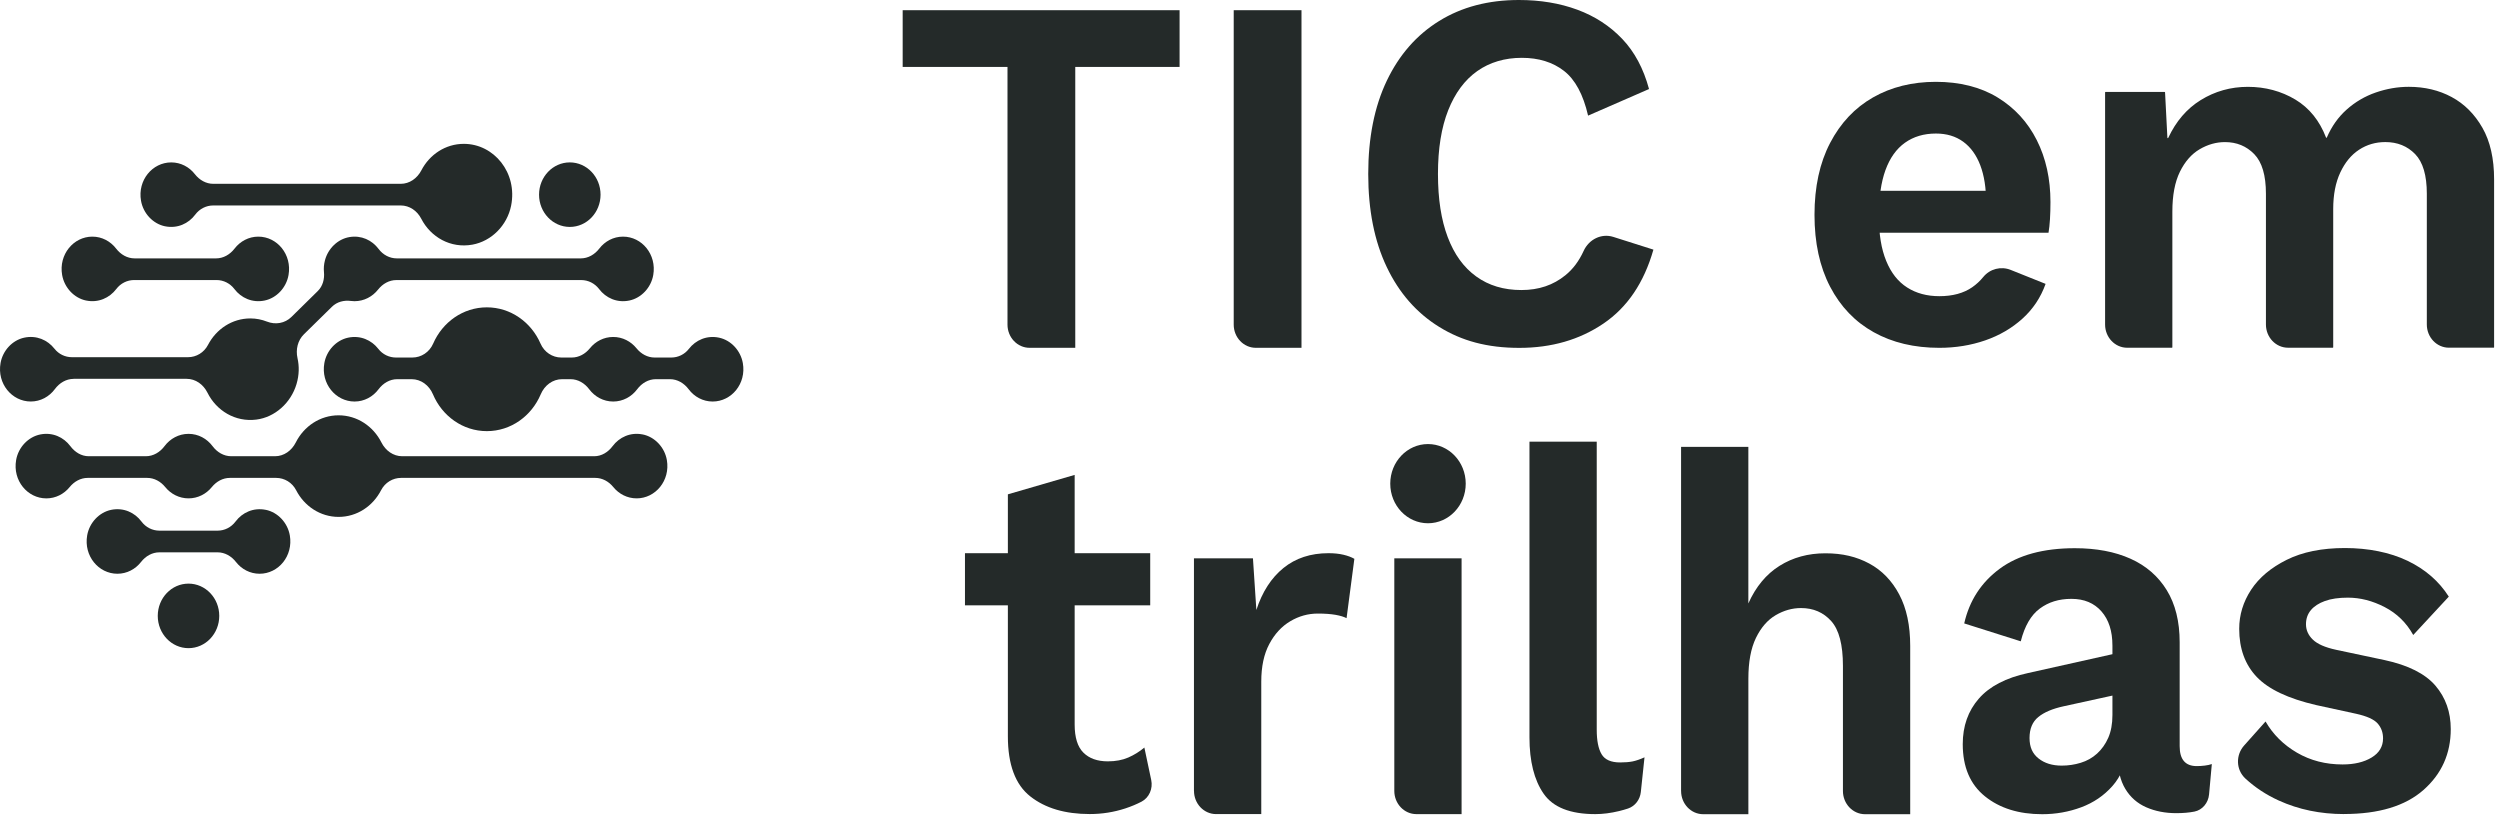
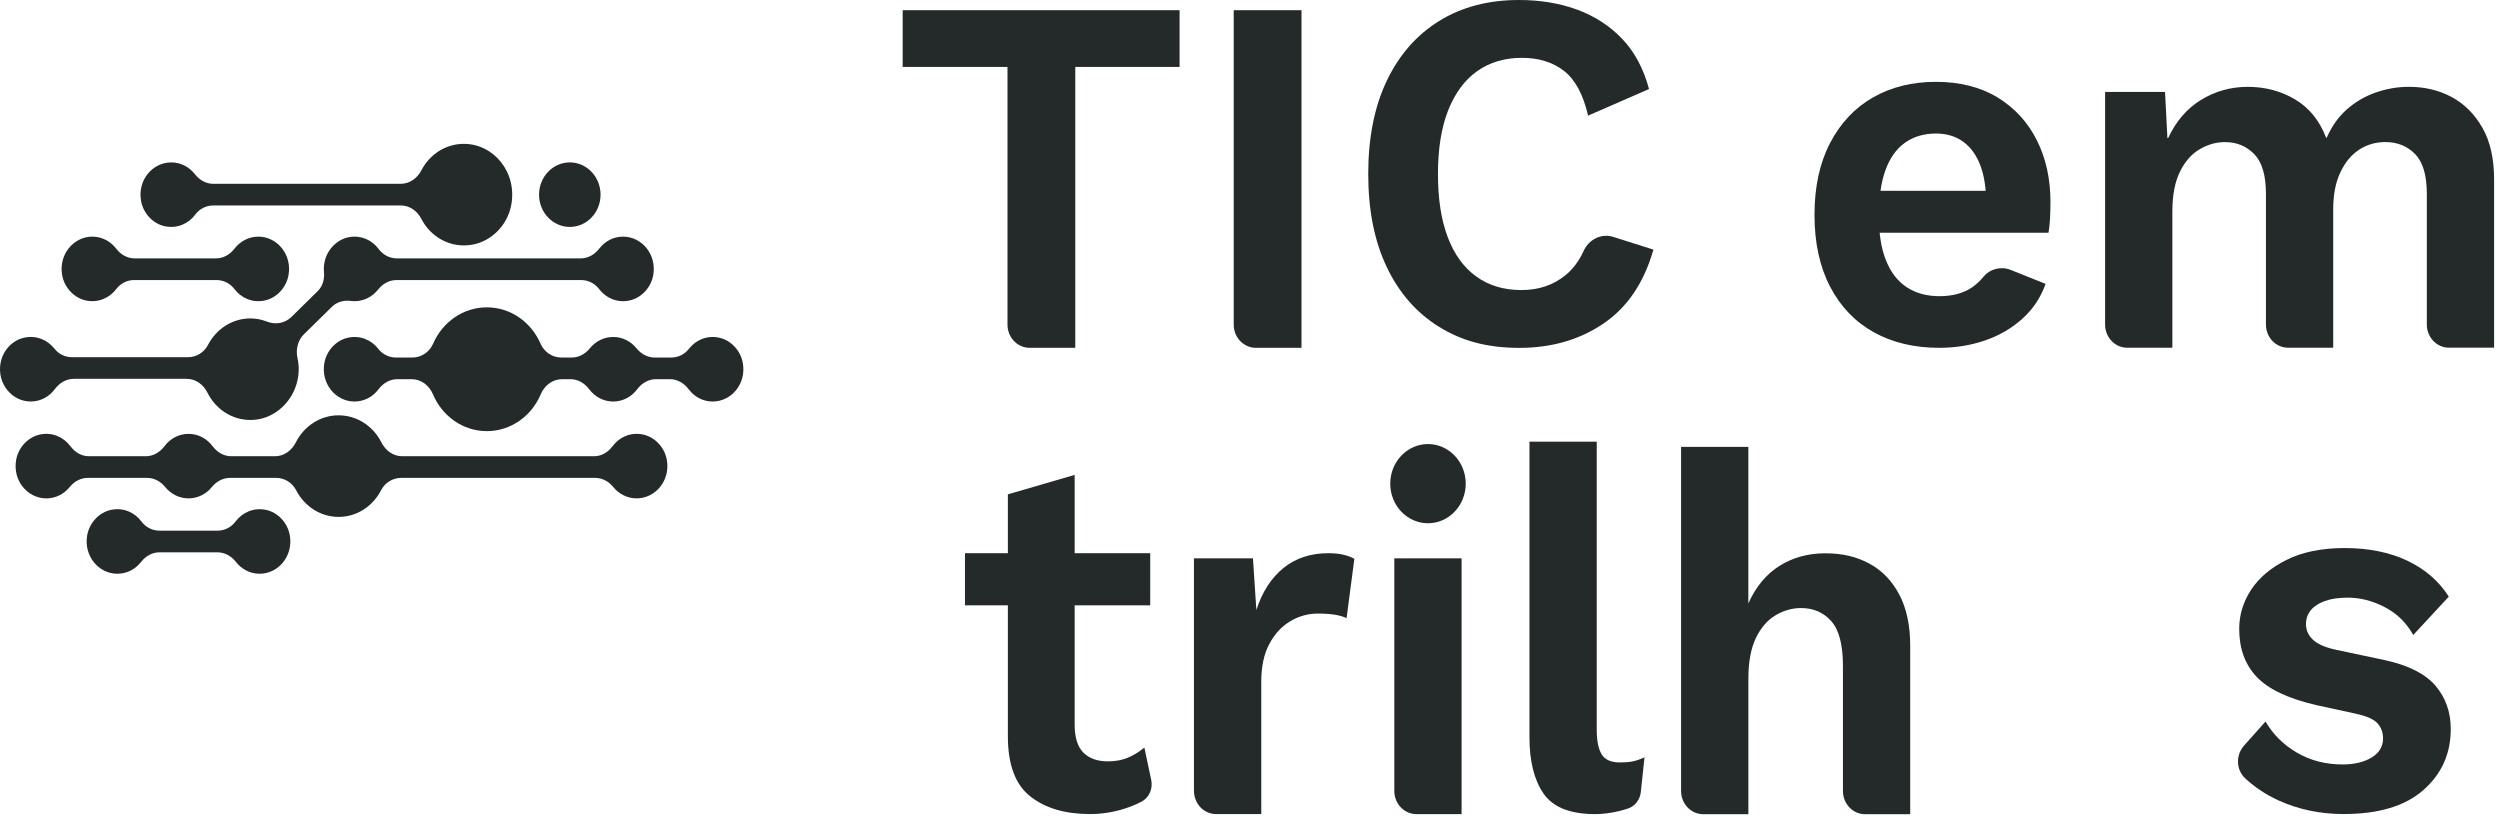
<svg xmlns="http://www.w3.org/2000/svg" width="337" height="110" viewBox="0 0 337 110" fill="none">
  <path d="M159.008 1.375V9.027H144.946V46.885H138.79C137.144 46.885 135.81 45.485 135.81 43.758V9.027H121.68V1.375H159.005H159.008Z" fill="#242A29" />
  <path d="M175.441 1.375V46.885H169.285C167.639 46.885 166.305 45.485 166.305 43.758V1.375H175.438H175.441Z" fill="#242A29" />
  <path d="M222.88 33.654C221.607 38.113 219.365 41.433 216.144 43.617C212.923 45.801 209.146 46.893 204.808 46.893C200.47 46.893 197.043 45.952 193.998 44.065C190.952 42.181 188.597 39.493 186.934 35.998C185.269 32.505 184.438 28.322 184.438 23.447C184.438 18.572 185.269 14.391 186.934 10.895C188.6 7.403 190.952 4.712 193.998 2.828C197.043 0.944 200.623 0 204.743 0C207.636 0 210.263 0.436 212.629 1.311C214.996 2.187 217.009 3.495 218.675 5.243C220.34 6.991 221.545 9.243 222.289 12.002L214.074 15.586C213.418 12.738 212.332 10.726 210.822 9.554C209.312 8.382 207.415 7.795 205.139 7.795C202.863 7.795 200.813 8.391 199.127 9.587C197.439 10.783 196.138 12.542 195.217 14.863C194.298 17.186 193.837 20.046 193.837 23.447C193.837 26.847 194.275 29.642 195.152 31.962C196.028 34.285 197.309 36.054 198.997 37.27C200.682 38.49 202.71 39.098 205.077 39.098C207.443 39.098 209.38 38.434 211.023 37.098C212.036 36.279 212.85 35.188 213.472 33.829C214.193 32.247 215.881 31.428 217.479 31.936L222.885 33.651L222.88 33.654Z" fill="#242A29" />
  <path d="M261.418 46.886C258.045 46.886 255.099 46.186 252.579 44.783C250.06 43.382 248.1 41.335 246.698 38.647C245.295 35.958 244.594 32.727 244.594 28.959C244.594 25.191 245.295 21.959 246.698 19.271C248.1 16.583 250.026 14.536 252.48 13.135C254.932 11.735 257.759 11.031 260.957 11.031C264.156 11.031 266.969 11.732 269.271 13.135C271.57 14.538 273.334 16.458 274.561 18.894C275.789 21.33 276.402 24.113 276.402 27.238C276.402 28.066 276.38 28.837 276.337 29.549C276.292 30.261 276.227 30.873 276.139 31.377H250.512V25.722H272.132L267.73 27.309C267.73 25.333 267.467 23.654 266.941 22.277C266.415 20.897 265.649 19.841 264.642 19.105C263.632 18.369 262.408 18.001 260.963 18.001C259.343 18.001 257.952 18.413 256.789 19.241C255.627 20.069 254.754 21.301 254.16 22.93C253.569 24.561 253.272 26.618 253.272 29.101C253.272 31.585 253.6 33.561 254.259 35.169C254.915 36.78 255.856 37.973 257.084 38.753C258.311 39.537 259.756 39.925 261.421 39.925C263.217 39.925 264.696 39.525 265.858 38.718C266.412 38.332 266.904 37.878 267.334 37.35C268.244 36.234 269.735 35.861 271.041 36.383L275.746 38.267C275.09 40.106 274.047 41.67 272.624 42.955C271.199 44.243 269.525 45.219 267.597 45.886C265.668 46.551 263.61 46.886 261.418 46.886V46.886Z" fill="#242A29" />
  <path d="M283.766 43.745V12.457C283.766 12.421 283.791 12.395 283.825 12.395H291.791C291.822 12.395 291.847 12.421 291.85 12.454L292.164 18.566C292.167 18.631 292.249 18.646 292.277 18.59C293.323 16.353 294.777 14.655 296.646 13.498C298.574 12.303 300.698 11.706 303.019 11.706C305.341 11.706 307.521 12.282 309.427 13.43C311.296 14.557 312.67 16.258 313.549 18.537C313.569 18.587 313.634 18.59 313.657 18.537C314.31 17.032 315.198 15.777 316.326 14.774C317.486 13.739 318.8 12.97 320.268 12.463C321.736 11.958 323.214 11.703 324.705 11.703C326.851 11.703 328.779 12.163 330.487 13.083C332.195 14.003 333.575 15.382 334.627 17.219C335.679 19.059 336.205 21.379 336.205 24.183V46.808C336.205 46.843 336.179 46.87 336.145 46.87H330.117C328.471 46.87 327.136 45.469 327.136 43.742V26.115C327.136 23.631 326.61 21.851 325.559 20.771C324.507 19.691 323.169 19.151 321.549 19.151C320.234 19.151 319.052 19.495 318 20.186C316.948 20.875 316.106 21.898 315.469 23.254C314.833 24.61 314.517 26.254 314.517 28.186V46.811C314.517 46.846 314.491 46.873 314.457 46.873H308.429C306.783 46.873 305.448 45.472 305.448 43.745V26.118C305.448 23.634 304.922 21.854 303.87 20.774C302.818 19.694 301.504 19.154 299.929 19.154C298.747 19.154 297.607 19.477 296.513 20.118C295.418 20.762 294.531 21.774 293.852 23.153C293.173 24.533 292.834 26.325 292.834 28.533V46.813C292.834 46.849 292.808 46.876 292.775 46.876H286.746C285.1 46.876 283.766 45.475 283.766 43.748V43.745Z" fill="#242A29" />
  <path d="M155.049 74.567V81.599H130.078V74.567H155.049V74.567ZM144.864 64.016V97.666C144.864 99.414 145.257 100.678 146.046 101.458C146.835 102.242 147.929 102.63 149.332 102.63C150.384 102.63 151.303 102.458 152.092 102.114C152.88 101.77 153.604 101.322 154.26 100.77L155.185 105.143C155.434 106.315 154.902 107.529 153.879 108.063C153.214 108.41 152.487 108.713 151.696 108.974C150.16 109.478 148.563 109.734 146.9 109.734C143.569 109.734 140.897 108.941 138.883 107.354C136.867 105.767 135.861 103.066 135.861 99.251V66.636L144.864 64.016V64.016Z" fill="#242A29" />
  <path d="M160.945 106.613V75.262H168.897L169.358 82.226C170.147 79.79 171.362 77.905 173.005 76.57C174.648 75.238 176.673 74.57 179.085 74.57C179.828 74.57 180.499 74.639 181.09 74.778C181.681 74.918 182.173 75.101 182.568 75.33L181.517 83.329C181.166 83.145 180.674 82.997 180.038 82.881C179.401 82.769 178.601 82.709 177.64 82.709C176.325 82.709 175.086 83.053 173.927 83.745C172.765 84.433 171.823 85.457 171.102 86.813C170.378 88.169 170.019 89.86 170.019 91.881V109.74H163.931C162.286 109.74 160.951 108.34 160.951 106.613H160.945Z" fill="#242A29" />
  <path d="M192.493 70.535C195.303 70.535 197.58 68.145 197.58 65.197C197.58 62.249 195.303 59.859 192.493 59.859C189.684 59.859 187.406 62.249 187.406 65.197C187.406 68.145 189.684 70.535 192.493 70.535Z" fill="#242A29" />
  <path d="M197.021 75.266V109.744H190.933C189.288 109.744 187.953 108.344 187.953 106.617V75.266H197.021V75.266Z" fill="#242A29" />
  <path d="M215.24 59.539V98.361C215.24 99.833 215.458 100.937 215.896 101.673C216.335 102.409 217.166 102.777 218.393 102.777C219.049 102.777 219.609 102.732 220.07 102.64C220.531 102.548 221.065 102.364 221.679 102.088L221.184 106.767C221.074 107.797 220.404 108.669 219.462 108.987C219.094 109.111 218.693 109.224 218.263 109.331C217.123 109.607 216.049 109.743 215.042 109.743C211.669 109.743 209.347 108.824 208.078 106.984C206.805 105.147 206.172 102.616 206.172 99.4V59.539H215.24V59.539Z" fill="#242A29" />
  <path d="M226.609 106.625V60.242H235.678V81.342C236.684 79.09 238.087 77.401 239.882 76.274C241.678 75.149 243.737 74.585 246.061 74.585C248.385 74.585 250.266 75.045 251.976 75.965C253.684 76.885 255.033 78.277 256.017 80.137C257.004 81.997 257.496 84.309 257.496 87.068V109.755H251.408C249.762 109.755 248.428 108.355 248.428 106.628V89.757C248.428 86.908 247.902 84.896 246.85 83.724C245.798 82.552 244.441 81.965 242.775 81.965C241.593 81.965 240.454 82.288 239.359 82.929C238.265 83.573 237.377 84.597 236.698 85.997C236.02 87.401 235.681 89.228 235.681 91.481V109.755H229.593C227.947 109.755 226.612 108.355 226.612 106.628L226.609 106.625Z" fill="#242A29" />
-   <path d="M284.754 86.999C284.754 85.067 284.262 83.539 283.275 82.414C282.288 81.29 280.942 80.726 279.234 80.726C277.526 80.726 276.146 81.162 274.961 82.037C273.779 82.913 272.925 84.381 272.399 86.45L264.776 84.037C265.477 80.957 267.075 78.498 269.572 76.658C272.069 74.821 275.442 73.898 279.692 73.898C282.585 73.898 285.082 74.37 287.182 75.311C289.286 76.254 290.918 77.667 292.077 79.551C293.237 81.435 293.819 83.782 293.819 86.583V100.582C293.819 102.374 294.585 103.27 296.118 103.27C296.469 103.27 296.83 103.247 297.201 103.202C297.571 103.158 297.891 103.086 298.154 102.994L297.781 107.092C297.676 108.234 296.881 109.19 295.807 109.403C295.801 109.403 295.793 109.403 295.787 109.406C295.086 109.543 294.274 109.614 293.355 109.614C291.865 109.614 290.519 109.35 289.315 108.822C288.11 108.294 287.168 107.466 286.49 106.338C285.811 105.214 285.472 103.775 285.472 102.03V101.478L286.722 101.202C286.546 103.086 285.89 104.674 284.751 105.962C283.611 107.249 282.209 108.202 280.546 108.822C278.88 109.442 277.13 109.754 275.289 109.754C272.134 109.754 269.56 108.95 267.567 107.341C265.573 105.733 264.578 103.389 264.578 100.309C264.578 97.873 265.302 95.826 266.747 94.173C268.192 92.517 270.403 91.369 273.383 90.725L285.738 87.966V93.55L278.179 95.206C276.689 95.529 275.549 96.01 274.763 96.654C273.974 97.297 273.581 98.238 273.581 99.481C273.581 100.725 273.986 101.597 274.797 102.241C275.609 102.885 276.647 103.205 277.919 103.205C278.796 103.205 279.65 103.08 280.481 102.825C281.312 102.573 282.047 102.161 282.684 101.585C283.317 101.009 283.823 100.297 284.196 99.449C284.567 98.6 284.756 97.576 284.756 96.381V87.001L284.754 86.999Z" fill="#242A29" />
  <path d="M315.978 109.736C312.78 109.736 309.845 109.125 307.173 107.908C305.484 107.14 303.991 106.155 302.688 104.956C301.384 103.757 301.367 101.772 302.507 100.496L305.397 97.256C306.403 99.004 307.817 100.404 309.635 101.464C311.454 102.523 313.501 103.048 315.78 103.048C317.358 103.048 318.661 102.737 319.691 102.116C320.72 101.496 321.235 100.633 321.235 99.529C321.235 98.749 320.994 98.081 320.511 97.529C320.027 96.977 319.066 96.541 317.618 96.218L312.228 95.046C308.459 94.173 305.787 92.909 304.212 91.254C302.634 89.598 301.845 87.438 301.845 84.77C301.845 82.886 302.382 81.127 303.454 79.495C304.526 77.863 306.126 76.519 308.25 75.462C310.373 74.406 312.992 73.875 316.102 73.875C319.213 73.875 322.159 74.451 324.546 75.599C326.932 76.747 328.784 78.358 330.099 80.427L325.304 85.598C324.385 83.943 323.101 82.69 321.458 81.839C319.815 80.987 318.161 80.563 316.495 80.563C315.268 80.563 314.239 80.711 313.408 81.011C312.576 81.311 311.94 81.723 311.502 82.251C311.063 82.779 310.846 83.412 310.846 84.147C310.846 84.931 311.151 85.619 311.765 86.215C312.378 86.815 313.43 87.275 314.917 87.595L321.424 88.975C324.622 89.663 326.912 90.814 328.292 92.423C329.672 94.034 330.362 95.986 330.362 98.283C330.362 101.591 329.135 104.327 326.683 106.49C324.229 108.65 320.661 109.73 315.972 109.73L315.978 109.736Z" fill="#242A29" />
  <path d="M11.602 40.509C13.251 40.85 14.761 40.165 15.677 38.957C16.26 38.189 17.145 37.75 18.081 37.75H29.191C30.127 37.75 31.012 38.192 31.594 38.96C32.51 40.168 34.017 40.853 35.666 40.512C37.286 40.177 38.598 38.773 38.895 37.07C39.376 34.308 37.365 31.898 34.821 31.898C33.523 31.898 32.374 32.528 31.619 33.51C31 34.311 30.112 34.83 29.128 34.83H18.143C17.159 34.83 16.271 34.314 15.652 33.51C14.897 32.528 13.746 31.898 12.451 31.898C9.906 31.898 7.895 34.308 8.376 37.07C8.673 38.773 9.988 40.177 11.605 40.512L11.602 40.509Z" fill="#242A29" />
  <path d="M76.809 30.59C79.1 30.59 80.955 28.644 80.955 26.241C80.955 23.837 79.097 21.891 76.809 21.891C74.522 21.891 72.664 23.84 72.664 26.241C72.664 28.641 74.522 30.59 76.809 30.59Z" fill="#242A29" />
  <path d="M86.611 58.56C84.974 58.239 83.484 58.934 82.579 60.141C81.968 60.957 81.089 61.5 80.102 61.5H54.215C53.016 61.5 51.972 60.75 51.413 59.637C50.318 57.465 48.147 55.984 45.644 55.984C43.142 55.984 40.97 57.465 39.876 59.637C39.316 60.75 38.272 61.5 37.073 61.5H31.169C30.168 61.5 29.266 60.963 28.65 60.138C27.895 59.133 26.733 58.483 25.415 58.483C24.097 58.483 22.935 59.133 22.18 60.138C21.561 60.963 20.662 61.5 19.661 61.5H11.961C10.971 61.5 10.095 60.957 9.484 60.141C8.582 58.934 7.089 58.242 5.452 58.56C3.809 58.88 2.466 60.296 2.172 62.023C1.696 64.782 3.704 67.182 6.246 67.182C7.505 67.182 8.63 66.592 9.388 65.66C10.004 64.904 10.869 64.42 11.819 64.42H19.842C20.792 64.42 21.657 64.901 22.273 65.657C23.031 66.589 24.157 67.18 25.415 67.18C26.673 67.18 27.799 66.589 28.556 65.657C29.173 64.901 30.038 64.42 30.988 64.42H37.223C38.346 64.42 39.389 65.049 39.921 66.085C41.021 68.221 43.167 69.678 45.644 69.678C48.121 69.678 50.267 68.224 51.367 66.085C51.902 65.049 52.945 64.42 54.065 64.42H80.243C81.194 64.42 82.059 64.901 82.675 65.657C83.433 66.589 84.558 67.18 85.817 67.18C88.359 67.18 90.367 64.779 89.894 62.02C89.597 60.293 88.254 58.877 86.611 58.557V58.56Z" fill="#242A29" />
  <path d="M96.934 45.518C95.292 45.168 93.784 45.836 92.86 47.029C92.28 47.776 91.406 48.195 90.49 48.195H88.237C87.287 48.195 86.418 47.711 85.802 46.952C85.044 46.017 83.919 45.423 82.658 45.423C81.397 45.423 80.271 46.017 79.513 46.952C78.897 47.711 78.029 48.195 77.079 48.195H75.665C74.46 48.195 73.36 47.465 72.863 46.317C71.61 43.435 68.842 41.43 65.627 41.43C62.411 41.43 59.643 43.432 58.391 46.317C57.89 47.465 56.793 48.195 55.588 48.195H53.369C52.453 48.195 51.576 47.773 50.999 47.029C50.074 45.836 48.564 45.168 46.922 45.518C45.315 45.863 44.015 47.257 43.721 48.951C43.237 51.717 45.248 54.126 47.795 54.126C49.11 54.126 50.272 53.479 51.027 52.474C51.647 51.649 52.546 51.114 53.544 51.114H55.487C56.753 51.114 57.85 51.939 58.362 53.153C59.598 56.076 62.38 58.117 65.627 58.117C68.873 58.117 71.655 56.076 72.891 53.153C73.403 51.939 74.5 51.114 75.767 51.114H76.909C77.907 51.114 78.809 51.649 79.426 52.474C80.181 53.479 81.343 54.126 82.658 54.126C83.972 54.126 85.135 53.479 85.89 52.474C86.509 51.649 87.408 51.114 88.406 51.114H90.315C91.313 51.114 92.215 51.649 92.832 52.474C93.587 53.479 94.749 54.126 96.064 54.126C98.611 54.126 100.622 51.714 100.135 48.949C99.838 47.257 98.541 45.86 96.932 45.518H96.934Z" fill="#242A29" />
  <path d="M9.924 51.066H25.16C26.362 51.066 27.408 51.817 27.965 52.933C29.167 55.351 31.703 56.92 34.551 56.562C37.067 56.244 39.216 54.309 39.971 51.77C40.339 50.532 40.344 49.357 40.104 48.283C39.841 47.108 40.135 45.877 40.975 45.055L44.742 41.355C45.429 40.678 46.373 40.444 47.309 40.569C47.467 40.589 47.629 40.601 47.793 40.601C49.071 40.601 50.207 39.99 50.965 39.035C51.582 38.254 52.461 37.753 53.428 37.753H78.351C79.287 37.753 80.172 38.195 80.755 38.96C81.671 40.168 83.178 40.856 84.829 40.512C86.45 40.177 87.762 38.773 88.059 37.07C88.539 34.308 86.529 31.898 83.984 31.898C82.686 31.898 81.538 32.528 80.783 33.51C80.164 34.311 79.276 34.83 78.292 34.83H53.485C52.526 34.83 51.63 34.355 51.039 33.563C50.154 32.373 48.697 31.682 47.091 31.961C45.531 32.231 44.224 33.492 43.803 35.091C43.658 35.64 43.622 36.168 43.67 36.673C43.763 37.625 43.503 38.578 42.836 39.233L39.287 42.723C38.399 43.595 37.127 43.8 35.987 43.352C35.291 43.079 34.539 42.924 33.75 42.924C31.282 42.924 29.144 44.369 28.038 46.494C27.504 47.523 26.463 48.15 25.347 48.15H9.693C8.785 48.15 7.917 47.74 7.34 47.004C6.41 45.82 4.9 45.162 3.26 45.518C1.659 45.865 0.367 47.259 0.073 48.945C-0.413 51.71 1.6 54.123 4.148 54.123C5.471 54.123 6.642 53.467 7.397 52.449C8.016 51.615 8.921 51.072 9.927 51.072L9.924 51.066Z" fill="#242A29" />
  <path d="M35.828 68.728C34.174 68.39 32.664 69.084 31.753 70.3C31.171 71.081 30.277 71.532 29.336 71.532H21.486C20.542 71.532 19.651 71.081 19.068 70.3C18.158 69.084 16.648 68.39 14.994 68.725C13.368 69.057 12.047 70.464 11.75 72.173C11.273 74.935 13.28 77.341 15.825 77.341C17.112 77.341 18.257 76.721 19.012 75.754C19.628 74.962 20.513 74.454 21.489 74.454H29.33C30.306 74.454 31.191 74.965 31.807 75.754C32.562 76.724 33.707 77.341 34.994 77.341C37.539 77.341 39.546 74.935 39.069 72.173C38.772 70.464 37.451 69.057 35.828 68.725V68.728Z" fill="#242A29" />
  <path d="M22.249 30.503C23.904 30.841 25.411 30.147 26.321 28.927C26.904 28.147 27.797 27.696 28.739 27.696H54.021C55.192 27.696 56.23 28.405 56.787 29.488C58.056 31.956 60.728 33.514 63.686 32.977C66.251 32.511 68.366 30.39 68.9 27.716C69.782 23.29 66.587 19.391 62.524 19.391C60.053 19.391 57.906 20.833 56.801 22.96C56.235 24.049 55.2 24.779 54.018 24.779H28.747C27.772 24.779 26.887 24.269 26.27 23.479C25.515 22.509 24.37 21.892 23.084 21.892C20.539 21.892 18.528 24.298 19.009 27.061C19.306 28.77 20.626 30.173 22.252 30.506L22.249 30.503Z" fill="#242A29" />
-   <path d="M25.411 78.672C23.121 78.672 21.266 80.621 21.266 83.022C21.266 85.422 23.121 87.372 25.411 87.372C27.701 87.372 29.556 85.425 29.556 83.022C29.556 80.618 27.699 78.672 25.411 78.672Z" fill="#242A29" />
</svg>